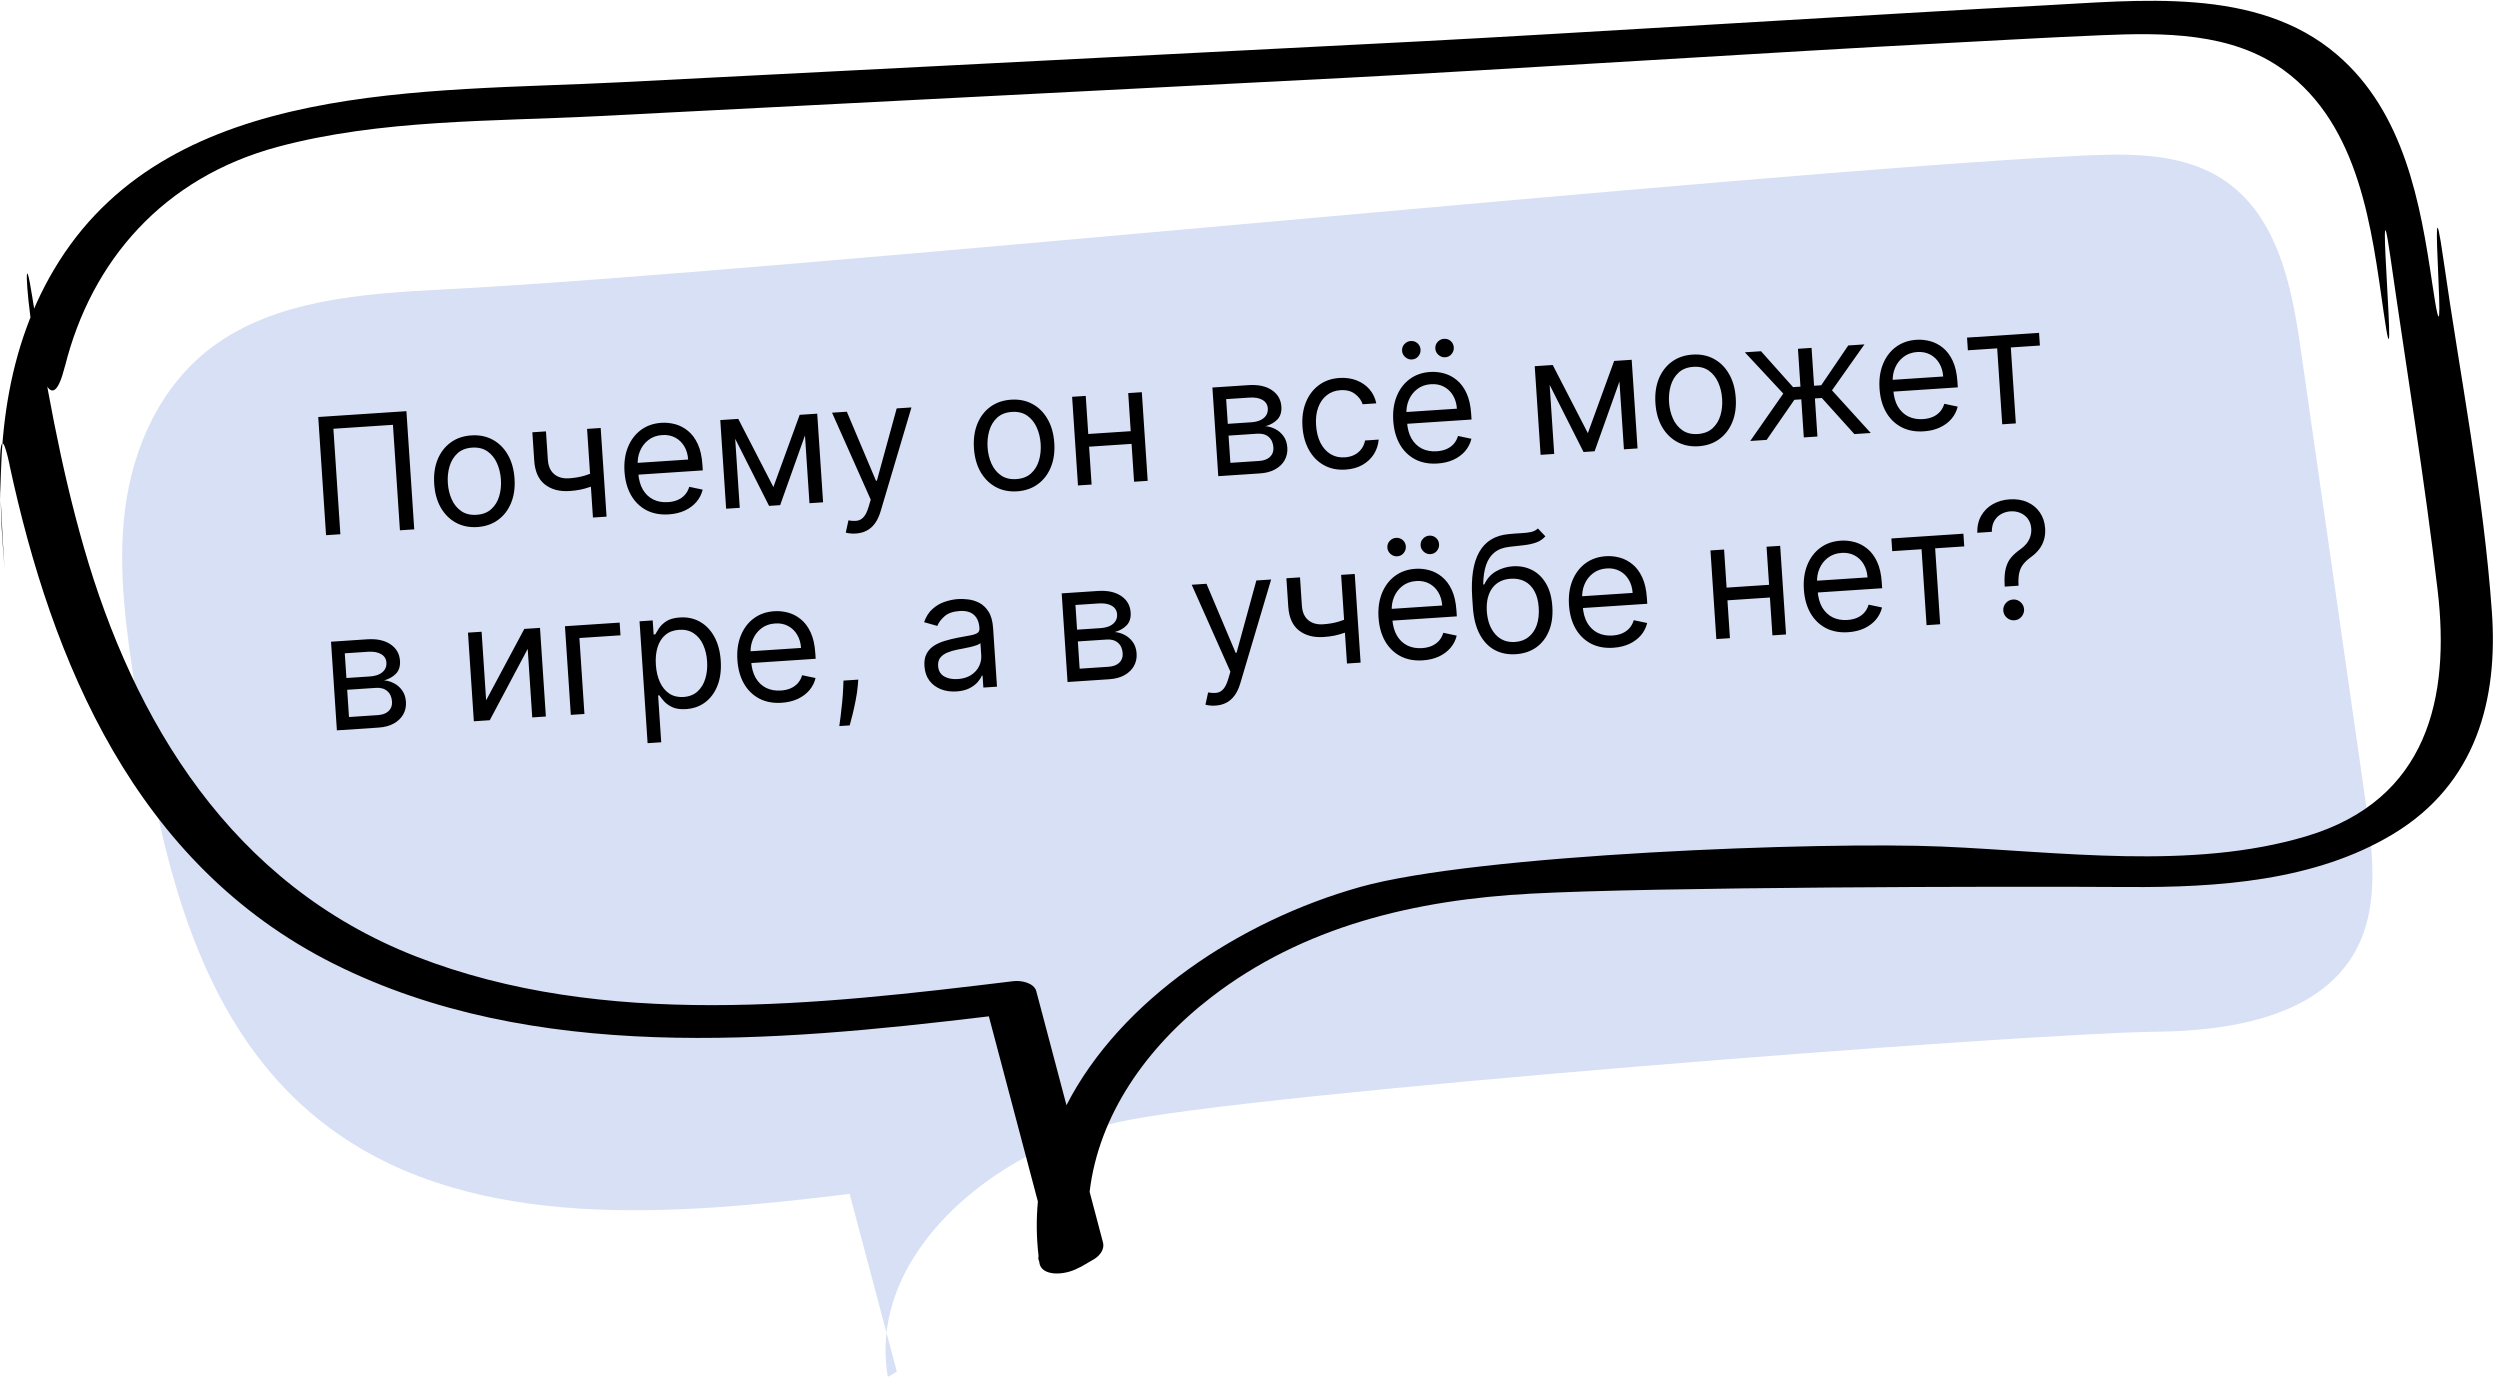
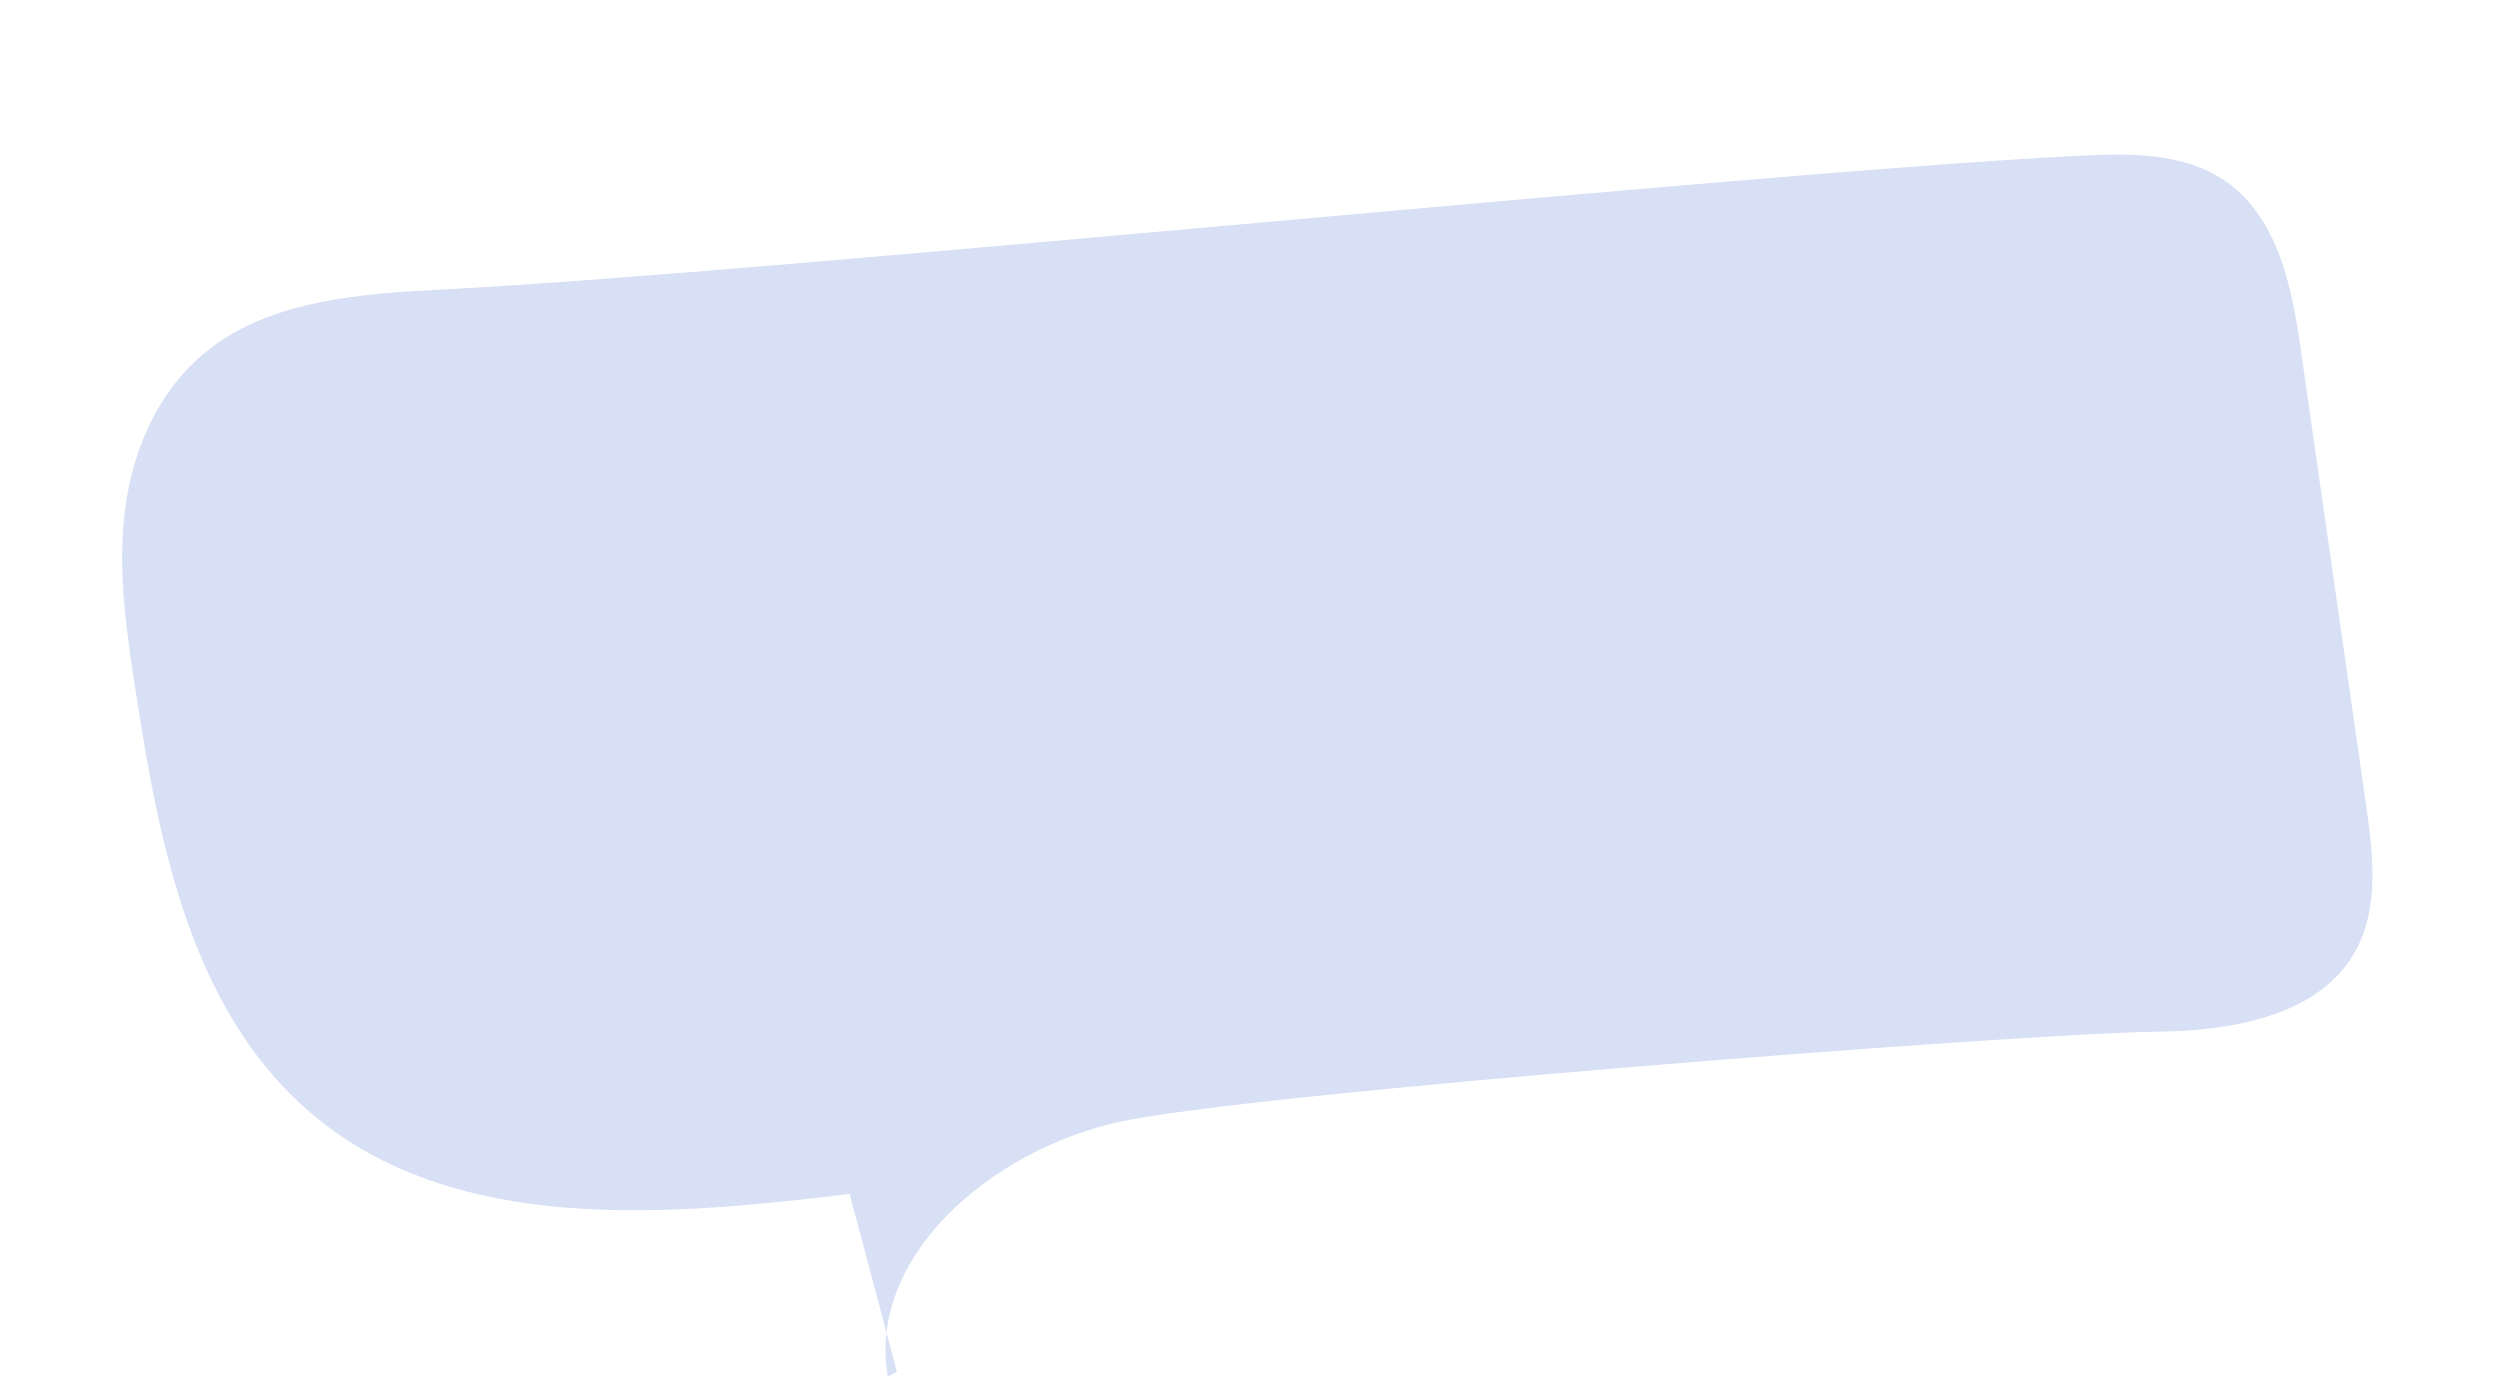
<svg xmlns="http://www.w3.org/2000/svg" width="307" height="170" viewBox="0 0 307 170" fill="none">
  <path d="M109.026 169.097C106.482 154.332 121.577 141.349 137.267 137.806C152.958 134.263 248.636 126.873 264.785 126.697C273.662 126.598 283.73 124.929 288.497 117.999C292.286 112.497 291.491 105.412 290.567 98.948C287.878 80.188 285.189 61.427 282.5 42.674C281.362 34.74 279.528 25.759 272.172 21.544C267.107 18.645 260.736 18.85 254.785 19.154C214.435 21.212 94.863 33.474 54.513 35.539C44.498 36.048 33.742 36.812 25.965 42.674C19.602 47.475 16.294 55.077 15.347 62.63C14.4 70.189 15.569 77.819 16.73 85.343C19.785 105.094 24.086 126.902 41.198 139.029C58.516 151.305 82.709 149.255 104.335 146.61C106.268 153.886 108.201 161.163 110.133 168.439L109.018 169.09L109.026 169.097Z" fill="#D7E0F4" />
-   <path d="M1.175 57.127C6.345 81.117 16.533 106.127 41.034 118.377C65.45 130.577 94.851 127.997 121.431 124.807C123.435 132.387 125.449 139.968 127.452 147.548C127.247 149.728 127.269 151.968 127.538 154.258C127.473 154.478 127.506 154.688 127.613 154.888C127.613 154.948 127.624 155.008 127.635 155.068C127.872 156.718 130.629 156.678 132.406 155.718C132.546 155.658 132.675 155.598 132.804 155.528C133.332 155.218 133.849 154.908 134.377 154.608C135.066 154.198 135.658 153.388 135.454 152.598C134.905 150.518 134.355 148.438 133.806 146.358C134.915 136.968 140.774 128.587 148.755 122.447C160.02 113.777 173.665 110.497 188.043 109.737C203.476 108.917 245.829 108.827 261.262 108.927C272.333 108.997 284.299 108.197 293.862 102.427C304.115 96.247 306.775 85.877 306 75.097C304.977 60.697 302.112 46.247 300.066 31.947C297.944 17.067 300.879 49.767 298.693 34.897C297.239 25.017 295.279 13.807 286.976 6.707C277.121 -1.733 262.625 0.077 250.401 0.697C234.052 1.537 190.763 4.237 174.414 5.077C141.706 6.747 108.998 8.427 76.29 10.097C52.09 11.337 21.375 9.827 7.266 32.067C0.546 42.657 -0.553 55.207 0.363 67.217C1.31 79.737 -1.474 44.817 1.186 57.117L1.175 57.127ZM7.977 44.987C11.219 32.017 20.05 21.827 34.051 18.047C46.694 14.637 60.501 14.927 73.544 14.257C104.119 12.687 134.695 11.127 165.271 9.557C180.198 8.797 222.066 6.157 236.993 5.397C243.993 5.037 250.993 4.617 257.994 4.327C265.694 3.997 274.041 3.947 280.427 8.597C289.83 15.437 291.251 28.167 292.716 38.377C294.665 51.967 291.59 17.957 293.539 31.547C295.489 45.187 297.74 58.827 299.344 72.507C300.884 85.597 298.181 98.227 283.2 102.697C269.07 106.907 252.958 104.577 238.441 103.957C223.654 103.327 181.333 104.897 167.009 108.927C152.287 113.067 137.608 122.748 130.963 135.718C129.724 131.058 128.496 126.387 127.258 121.727C126.989 120.697 125.406 120.367 124.447 120.487C100.441 123.407 74.152 126.427 51.147 117.477C28.348 108.607 16.404 88.447 10.297 67.217C7.4 57.147 5.591 46.837 3.975 36.537C1.961 23.647 4.735 57.887 7.966 44.997L7.977 44.987Z" fill="black" />
-   <path d="M49.908 50.492L50.869 65.005L49.111 65.121L48.254 52.167L40.941 52.651L41.798 65.605L40.04 65.722L39.08 51.208L49.908 50.492ZM58.624 64.72C57.642 64.785 56.764 64.608 55.991 64.189C55.223 63.77 54.603 63.154 54.132 62.341C53.666 61.527 53.395 60.558 53.321 59.434C53.245 58.3 53.386 57.296 53.741 56.423C54.1 55.55 54.633 54.855 55.34 54.339C56.05 53.822 56.897 53.531 57.88 53.466C58.862 53.401 59.738 53.578 60.506 53.997C61.278 54.416 61.898 55.034 62.365 55.853C62.837 56.671 63.11 57.647 63.185 58.781C63.26 59.905 63.117 60.902 62.757 61.77C62.401 62.638 61.868 63.331 61.157 63.848C60.451 64.364 59.607 64.655 58.624 64.72ZM58.525 63.218C59.271 63.168 59.873 62.936 60.33 62.522C60.786 62.107 61.109 61.58 61.3 60.941C61.49 60.302 61.561 59.619 61.513 58.892C61.465 58.164 61.304 57.494 61.031 56.881C60.758 56.267 60.368 55.783 59.86 55.428C59.353 55.072 58.726 54.919 57.979 54.968C57.233 55.018 56.631 55.252 56.175 55.672C55.719 56.091 55.396 56.622 55.206 57.266C55.016 57.91 54.945 58.595 54.993 59.323C55.041 60.05 55.202 60.718 55.474 61.327C55.747 61.935 56.137 62.415 56.644 62.765C57.152 63.116 57.778 63.267 58.525 63.218ZM73.765 52.557L74.485 63.443L72.813 63.553L72.093 52.668L73.765 52.557ZM73.457 57.788L73.56 59.347C73.191 59.514 72.824 59.664 72.458 59.797C72.091 59.926 71.705 60.035 71.298 60.123C70.89 60.207 70.441 60.265 69.95 60.298C68.717 60.379 67.705 60.112 66.914 59.495C66.129 58.878 65.692 57.903 65.603 56.571L65.373 53.084L67.045 52.974L67.276 56.46C67.313 57.018 67.449 57.469 67.686 57.814C67.922 58.159 68.228 58.407 68.603 58.558C68.979 58.708 69.393 58.769 69.847 58.739C70.555 58.692 71.191 58.586 71.754 58.42C72.322 58.25 72.889 58.039 73.457 57.788ZM82.133 63.165C81.084 63.234 80.164 63.062 79.373 62.65C78.586 62.232 77.959 61.618 77.493 60.809C77.031 59.995 76.763 59.031 76.689 57.916C76.616 56.801 76.754 55.805 77.104 54.928C77.458 54.045 77.986 53.341 78.686 52.816C79.392 52.285 80.236 51.987 81.218 51.922C81.785 51.885 82.351 51.942 82.917 52.094C83.482 52.247 84.005 52.521 84.487 52.916C84.968 53.306 85.367 53.84 85.682 54.517C85.997 55.193 86.188 56.039 86.256 57.055L86.302 57.764L77.912 58.319L77.816 56.873L84.506 56.431C84.465 55.816 84.306 55.277 84.029 54.811C83.756 54.345 83.386 53.987 82.919 53.739C82.456 53.489 81.922 53.384 81.318 53.424C80.651 53.468 80.086 53.672 79.621 54.035C79.161 54.393 78.818 54.843 78.593 55.384C78.368 55.926 78.275 56.497 78.315 57.097L78.379 58.06C78.433 58.882 78.621 59.57 78.942 60.123C79.268 60.671 79.696 61.077 80.226 61.34C80.755 61.6 81.358 61.707 82.034 61.662C82.473 61.633 82.866 61.545 83.212 61.399C83.562 61.248 83.859 61.038 84.103 60.771C84.346 60.498 84.526 60.169 84.642 59.781L86.288 60.128C86.154 60.687 85.9 61.188 85.526 61.63C85.152 62.068 84.677 62.422 84.102 62.693C83.526 62.959 82.87 63.116 82.133 63.165ZM94.972 59.81L98.201 50.941L99.788 50.836L95.802 62.032L94.442 62.123L89.101 51.543L90.66 51.44L94.972 59.81ZM90.122 51.475L90.842 62.361L89.169 62.471L88.449 51.586L90.122 51.475ZM99.403 61.794L98.682 50.909L100.355 50.798L101.075 61.684L99.403 61.794ZM105.094 65.518C104.811 65.536 104.556 65.529 104.331 65.497C104.106 65.469 103.95 65.437 103.862 65.4L104.19 63.898C104.603 63.975 104.964 63.989 105.274 63.94C105.584 63.891 105.851 63.733 106.076 63.467C106.305 63.205 106.503 62.791 106.67 62.224L106.925 61.353L102.176 50.678L103.99 50.558L107.569 59.033L107.682 59.026L110.113 50.153L111.928 50.033L108.132 62.811C107.962 63.387 107.735 63.87 107.452 64.258C107.17 64.652 106.831 64.952 106.437 65.158C106.047 65.364 105.6 65.484 105.094 65.518ZM124.905 60.335C123.922 60.4 123.045 60.223 122.272 59.804C121.504 59.385 120.884 58.769 120.413 57.956C119.946 57.142 119.676 56.173 119.601 55.048C119.526 53.914 119.666 52.911 120.022 52.038C120.381 51.165 120.914 50.47 121.62 49.954C122.331 49.437 123.178 49.146 124.161 49.081C125.143 49.016 126.019 49.193 126.787 49.612C127.559 50.031 128.179 50.649 128.646 51.468C129.118 52.286 129.391 53.262 129.466 54.396C129.541 55.52 129.398 56.517 129.038 57.385C128.682 58.253 128.149 58.946 127.438 59.462C126.732 59.979 125.888 60.27 124.905 60.335ZM124.806 58.832C125.552 58.783 126.154 58.551 126.61 58.136C127.067 57.722 127.39 57.195 127.581 56.556C127.771 55.917 127.842 55.234 127.794 54.506C127.746 53.779 127.585 53.108 127.312 52.495C127.039 51.882 126.649 51.398 126.141 51.043C125.634 50.687 125.007 50.534 124.26 50.583C123.514 50.633 122.912 50.867 122.456 51.286C122 51.706 121.677 52.237 121.487 52.881C121.297 53.525 121.226 54.21 121.274 54.938C121.322 55.665 121.483 56.333 121.755 56.942C122.028 57.55 122.418 58.029 122.925 58.38C123.432 58.731 124.059 58.882 124.806 58.832ZM139.25 52.923L139.353 54.482L133.344 54.88L133.24 53.32L139.25 52.923ZM133.328 48.617L134.048 59.502L132.376 59.613L131.655 48.727L133.328 48.617ZM140.216 48.161L140.936 59.046L139.264 59.157L138.544 48.272L140.216 48.161ZM149.604 58.473L148.883 47.588L153.334 47.293C154.506 47.216 155.454 47.419 156.179 47.902C156.903 48.386 157.295 49.062 157.352 49.931C157.396 50.593 157.234 51.118 156.866 51.508C156.497 51.893 156.01 52.17 155.404 52.338C155.81 52.368 156.209 52.484 156.602 52.686C157 52.887 157.337 53.178 157.613 53.559C157.89 53.934 158.047 54.408 158.085 54.979C158.121 55.537 158.013 56.045 157.758 56.503C157.504 56.961 157.121 57.335 156.608 57.625C156.096 57.915 155.471 58.085 154.734 58.134L149.604 58.473ZM151.09 56.837L154.633 56.603C155.209 56.565 155.652 56.398 155.959 56.102C156.267 55.807 156.406 55.423 156.374 54.95C156.337 54.388 156.145 53.957 155.798 53.657C155.45 53.353 154.988 53.22 154.412 53.258L150.868 53.492L151.09 56.837ZM150.773 52.047L153.636 51.857C154.085 51.828 154.466 51.741 154.779 51.596C155.092 51.448 155.325 51.252 155.48 51.009C155.639 50.761 155.708 50.477 155.687 50.156C155.657 49.697 155.442 49.351 155.042 49.116C154.642 48.877 154.106 48.78 153.435 48.824L150.572 49.013L150.773 52.047ZM165.247 57.666C164.226 57.733 163.331 57.55 162.563 57.117C161.794 56.684 161.183 56.058 160.73 55.239C160.277 54.419 160.015 53.466 159.943 52.379C159.87 51.274 160.008 50.285 160.359 49.412C160.714 48.535 161.241 47.833 161.942 47.307C162.647 46.777 163.491 46.479 164.474 46.414C165.239 46.363 165.938 46.459 166.571 46.702C167.204 46.945 167.734 47.309 168.16 47.793C168.585 48.277 168.868 48.856 169.008 49.531L167.335 49.641C167.175 49.154 166.862 48.733 166.397 48.379C165.937 48.021 165.339 47.866 164.602 47.914C163.95 47.958 163.389 48.166 162.92 48.538C162.456 48.906 162.107 49.406 161.874 50.038C161.645 50.665 161.557 51.39 161.612 52.212C161.667 53.053 161.848 53.777 162.154 54.383C162.464 54.989 162.874 55.448 163.384 55.761C163.898 56.073 164.486 56.207 165.147 56.163C165.582 56.135 165.971 56.033 166.316 55.858C166.66 55.684 166.946 55.447 167.173 55.147C167.4 54.847 167.552 54.495 167.63 54.092L169.302 53.981C169.25 54.63 169.054 55.224 168.715 55.764C168.381 56.298 167.918 56.737 167.329 57.08C166.744 57.417 166.05 57.613 165.247 57.666ZM176.536 56.919C175.487 56.988 174.567 56.817 173.776 56.404C172.989 55.986 172.362 55.373 171.896 54.564C171.434 53.75 171.166 52.785 171.092 51.67C171.019 50.555 171.157 49.559 171.507 48.682C171.861 47.8 172.389 47.096 173.09 46.57C173.795 46.039 174.639 45.741 175.621 45.676C176.188 45.639 176.754 45.696 177.32 45.849C177.885 46.001 178.408 46.275 178.89 46.67C179.371 47.061 179.77 47.594 180.085 48.271C180.4 48.948 180.591 49.794 180.659 50.81L180.706 51.518L172.315 52.073L172.219 50.628L178.909 50.185C178.868 49.571 178.709 49.031 178.432 48.565C178.159 48.099 177.789 47.742 177.322 47.493C176.859 47.243 176.325 47.139 175.721 47.179C175.055 47.223 174.489 47.426 174.024 47.789C173.564 48.147 173.221 48.597 172.996 49.139C172.771 49.68 172.678 50.251 172.718 50.851L172.782 51.815C172.836 52.637 173.024 53.324 173.345 53.877C173.671 54.425 174.099 54.831 174.629 55.095C175.158 55.354 175.761 55.461 176.437 55.417C176.876 55.388 177.269 55.3 177.615 55.154C177.966 55.002 178.262 54.793 178.506 54.525C178.749 54.253 178.929 53.923 179.045 53.536L180.691 53.882C180.557 54.442 180.303 54.943 179.929 55.385C179.555 55.822 179.08 56.176 178.505 56.447C177.929 56.713 177.273 56.87 176.536 56.919ZM173.385 44.145C173.087 44.164 172.815 44.068 172.568 43.857C172.326 43.64 172.195 43.383 172.176 43.086C172.154 42.76 172.25 42.483 172.462 42.255C172.68 42.023 172.937 41.897 173.235 41.877C173.561 41.855 173.837 41.946 174.064 42.149C174.295 42.348 174.422 42.61 174.443 42.936C174.463 43.233 174.372 43.505 174.17 43.751C173.972 43.992 173.711 44.123 173.385 44.145ZM177.467 43.874C177.169 43.894 176.897 43.798 176.65 43.587C176.408 43.37 176.277 43.113 176.258 42.816C176.236 42.49 176.332 42.213 176.544 41.985C176.762 41.753 177.019 41.626 177.317 41.607C177.643 41.585 177.919 41.676 178.146 41.879C178.377 42.078 178.504 42.34 178.525 42.666C178.545 42.963 178.454 43.235 178.252 43.481C178.054 43.722 177.793 43.853 177.467 43.874ZM194.988 53.193L198.216 44.324L199.804 44.219L195.818 55.416L194.458 55.505L189.117 44.926L190.676 44.823L194.988 53.193ZM190.137 44.858L190.857 55.744L189.185 55.854L188.465 44.969L190.137 44.858ZM199.418 55.177L198.698 44.292L200.371 44.181L201.091 55.067L199.418 55.177ZM208.589 54.798C207.607 54.863 206.729 54.687 205.956 54.268C205.188 53.849 204.569 53.233 204.097 52.419C203.631 51.605 203.36 50.636 203.286 49.512C203.211 48.378 203.351 47.375 203.706 46.502C204.066 45.629 204.599 44.934 205.305 44.417C206.015 43.9 206.862 43.609 207.845 43.544C208.828 43.48 209.703 43.657 210.471 44.075C211.244 44.494 211.863 45.113 212.33 45.931C212.802 46.749 213.075 47.725 213.15 48.859C213.225 49.984 213.082 50.98 212.722 51.849C212.366 52.717 211.833 53.409 211.123 53.926C210.417 54.443 209.572 54.733 208.589 54.798ZM208.49 53.296C209.236 53.246 209.838 53.015 210.295 52.6C210.751 52.185 211.075 51.659 211.265 51.02C211.455 50.381 211.526 49.697 211.478 48.97C211.43 48.242 211.269 47.572 210.996 46.959C210.723 46.346 210.333 45.862 209.825 45.506C209.318 45.151 208.691 44.998 207.944 45.047C207.198 45.096 206.596 45.331 206.14 45.75C205.684 46.169 205.361 46.701 205.171 47.344C204.981 47.988 204.91 48.674 204.958 49.401C205.006 50.129 205.167 50.797 205.44 51.405C205.712 52.013 206.102 52.493 206.609 52.844C207.117 53.195 207.744 53.345 208.49 53.296ZM214.931 54.151L218.988 48.331L214.268 43.262L216.252 43.131L220.188 47.539L221.095 47.48L220.788 42.831L222.46 42.72L222.768 47.369L223.646 47.311L226.967 42.422L228.952 42.291L224.969 47.935L229.728 53.172L227.716 53.305L223.721 48.872L222.871 48.928L223.18 53.605L221.508 53.716L221.198 49.039L220.348 49.095L216.944 54.018L214.931 54.151ZM236.249 52.968C235.2 53.038 234.28 52.866 233.489 52.453C232.702 52.036 232.075 51.422 231.609 50.613C231.147 49.799 230.879 48.835 230.806 47.72C230.732 46.605 230.87 45.609 231.22 44.731C231.574 43.849 232.102 43.145 232.803 42.619C233.508 42.089 234.352 41.791 235.334 41.726C235.901 41.688 236.468 41.746 237.033 41.898C237.598 42.051 238.122 42.324 238.603 42.72C239.085 43.11 239.483 43.644 239.798 44.32C240.113 44.997 240.305 45.843 240.372 46.859L240.419 47.568L232.028 48.123L231.932 46.677L238.622 46.234C238.582 45.62 238.423 45.08 238.145 44.615C237.872 44.149 237.502 43.791 237.035 43.542C236.572 43.293 236.039 43.188 235.434 43.228C234.768 43.272 234.202 43.476 233.738 43.839C233.277 44.197 232.934 44.646 232.709 45.188C232.484 45.73 232.391 46.3 232.431 46.9L232.495 47.864C232.549 48.686 232.737 49.374 233.058 49.927C233.384 50.474 233.812 50.88 234.342 51.144C234.871 51.404 235.474 51.511 236.15 51.466C236.589 51.437 236.982 51.349 237.328 51.203C237.679 51.052 237.976 50.842 238.219 50.575C238.462 50.302 238.642 49.972 238.759 49.585L240.404 49.932C240.27 50.491 240.017 50.992 239.642 51.434C239.268 51.872 238.793 52.226 238.218 52.496C237.642 52.762 236.986 52.92 236.249 52.968ZM241.655 43.016L241.552 41.457L250.396 40.872L250.499 42.431L246.928 42.667L247.545 51.993L245.872 52.104L245.255 42.778L241.655 43.016ZM41.369 89.686L40.649 78.801L45.1 78.506C46.271 78.429 47.22 78.632 47.944 79.115C48.669 79.599 49.06 80.275 49.118 81.145C49.162 81.806 48.999 82.332 48.631 82.721C48.263 83.106 47.776 83.383 47.17 83.551C47.576 83.581 47.975 83.697 48.368 83.899C48.765 84.1 49.102 84.391 49.379 84.772C49.656 85.147 49.813 85.621 49.85 86.192C49.887 86.75 49.779 87.258 49.524 87.716C49.27 88.174 48.886 88.548 48.374 88.838C47.862 89.129 47.237 89.298 46.5 89.347L41.369 89.686ZM42.855 88.05L46.399 87.816C46.975 87.778 47.417 87.611 47.725 87.315C48.033 87.02 48.172 86.636 48.14 86.163C48.103 85.601 47.911 85.17 47.564 84.87C47.216 84.566 46.754 84.433 46.178 84.471L42.634 84.705L42.855 88.05ZM42.539 83.26L45.402 83.07C45.85 83.041 46.231 82.954 46.545 82.81C46.857 82.661 47.091 82.465 47.246 82.222C47.405 81.975 47.474 81.69 47.453 81.369C47.423 80.91 47.208 80.564 46.808 80.329C46.407 80.09 45.872 79.993 45.201 80.037L42.338 80.227L42.539 83.26ZM59.697 85.997L64.385 77.231L66.312 77.103L67.032 87.988L65.36 88.099L64.803 79.68L60.144 88.444L58.188 88.573L57.468 77.688L59.14 77.578L59.697 85.997ZM76.094 76.456L76.197 78.015L71.151 78.349L71.768 87.675L70.096 87.786L69.376 76.9L76.094 76.456ZM79.525 91.262L78.535 76.294L80.151 76.188L80.265 77.917L80.464 77.903C80.574 77.706 80.728 77.454 80.926 77.147C81.129 76.835 81.428 76.549 81.823 76.29C82.223 76.027 82.778 75.871 83.487 75.824C84.403 75.764 85.226 75.939 85.956 76.352C86.685 76.763 87.274 77.377 87.722 78.192C88.169 79.007 88.431 79.986 88.507 81.13C88.583 82.282 88.453 83.295 88.117 84.166C87.78 85.033 87.28 85.721 86.616 86.23C85.952 86.734 85.166 87.016 84.259 87.076C83.56 87.123 82.993 87.044 82.557 86.84C82.121 86.632 81.779 86.386 81.533 86.104C81.286 85.816 81.095 85.578 80.959 85.387L80.817 85.397L81.198 91.151L79.525 91.262ZM80.539 81.628C80.594 82.45 80.762 83.168 81.045 83.78C81.327 84.388 81.711 84.853 82.198 85.177C82.684 85.496 83.262 85.633 83.933 85.589C84.632 85.543 85.204 85.32 85.647 84.92C86.095 84.516 86.416 83.992 86.611 83.348C86.81 82.699 86.884 81.987 86.832 81.212C86.782 80.447 86.618 79.765 86.341 79.166C86.069 78.562 85.684 78.097 85.188 77.769C84.696 77.436 84.096 77.293 83.388 77.34C82.707 77.385 82.147 77.595 81.707 77.971C81.266 78.341 80.948 78.842 80.753 79.472C80.557 80.097 80.486 80.816 80.539 81.628ZM95.995 86.3C94.946 86.369 94.026 86.198 93.235 85.785C92.448 85.367 91.821 84.754 91.355 83.945C90.893 83.131 90.625 82.166 90.552 81.051C90.478 79.936 90.616 78.94 90.966 78.063C91.32 77.18 91.848 76.477 92.549 75.951C93.254 75.42 94.098 75.122 95.081 75.057C95.647 75.02 96.213 75.077 96.779 75.23C97.344 75.382 97.868 75.656 98.349 76.051C98.831 76.442 99.229 76.975 99.544 77.652C99.859 78.329 100.051 79.175 100.118 80.191L100.165 80.899L91.774 81.454L91.678 80.009L98.368 79.566C98.328 78.952 98.168 78.412 97.891 77.946C97.618 77.48 97.248 77.123 96.781 76.874C96.318 76.624 95.785 76.52 95.18 76.56C94.514 76.604 93.948 76.807 93.484 77.17C93.023 77.528 92.68 77.978 92.455 78.519C92.23 79.061 92.137 79.632 92.177 80.232L92.241 81.196C92.295 82.018 92.483 82.705 92.804 83.258C93.13 83.806 93.558 84.212 94.088 84.476C94.618 84.735 95.22 84.842 95.896 84.797C96.335 84.769 96.728 84.681 97.074 84.534C97.425 84.383 97.722 84.174 97.965 83.906C98.208 83.634 98.388 83.304 98.504 82.917L100.15 83.263C100.016 83.823 99.763 84.323 99.388 84.766C99.014 85.203 98.539 85.557 97.964 85.828C97.388 86.094 96.732 86.251 95.995 86.3ZM105.395 83.457L105.332 84.23C105.287 84.774 105.203 85.359 105.078 85.984C104.958 86.609 104.828 87.198 104.69 87.753C104.551 88.308 104.435 88.75 104.343 89.079L103.067 89.163C103.109 88.857 103.163 88.452 103.229 87.95C103.296 87.447 103.358 86.885 103.417 86.264C103.48 85.648 103.524 85.019 103.548 84.377L103.581 83.577L105.395 83.457ZM117.458 84.909C116.768 84.954 116.133 84.866 115.554 84.643C114.974 84.416 114.502 84.065 114.139 83.591C113.775 83.112 113.57 82.518 113.523 81.809C113.481 81.186 113.571 80.672 113.791 80.268C114.011 79.86 114.319 79.531 114.715 79.282C115.111 79.032 115.554 78.837 116.043 78.696C116.536 78.549 117.033 78.426 117.535 78.326C118.19 78.198 118.722 78.099 119.131 78.029C119.543 77.954 119.84 77.856 120.022 77.735C120.209 77.613 120.293 77.418 120.275 77.149L120.272 77.092C120.225 76.393 119.998 75.862 119.59 75.5C119.186 75.138 118.599 74.982 117.829 75.033C117.031 75.086 116.416 75.302 115.986 75.681C115.555 76.061 115.261 76.456 115.103 76.865L113.478 76.403C113.718 75.722 114.062 75.182 114.51 74.783C114.962 74.378 115.465 74.084 116.017 73.9C116.574 73.711 117.127 73.599 117.675 73.563C118.025 73.539 118.429 73.555 118.888 73.61C119.352 73.66 119.805 73.799 120.247 74.026C120.693 74.253 121.076 74.614 121.393 75.11C121.711 75.606 121.898 76.287 121.955 77.151L122.43 84.323L120.757 84.434L120.66 82.96L120.575 82.966C120.477 83.209 120.305 83.475 120.058 83.761C119.811 84.048 119.474 84.3 119.047 84.519C118.621 84.737 118.091 84.867 117.458 84.909ZM117.613 83.389C118.275 83.345 118.824 83.179 119.26 82.889C119.701 82.599 120.024 82.24 120.228 81.814C120.437 81.387 120.527 80.947 120.497 80.494L120.395 78.963C120.33 79.053 120.179 79.141 119.943 79.228C119.711 79.309 119.441 79.387 119.133 79.459C118.829 79.527 118.532 79.589 118.241 79.646C117.955 79.698 117.723 79.742 117.545 79.778C117.114 79.863 116.714 79.982 116.345 80.135C115.979 80.282 115.689 80.489 115.474 80.755C115.264 81.015 115.173 81.358 115.201 81.784C115.239 82.365 115.483 82.79 115.933 83.059C116.387 83.323 116.947 83.433 117.613 83.389ZM131.095 83.75L130.375 72.865L134.825 72.57C135.997 72.493 136.945 72.696 137.67 73.179C138.395 73.663 138.786 74.339 138.844 75.209C138.887 75.87 138.725 76.395 138.357 76.785C137.989 77.17 137.502 77.447 136.896 77.615C137.301 77.645 137.7 77.761 138.093 77.963C138.491 78.164 138.828 78.455 139.105 78.835C139.381 79.211 139.538 79.685 139.576 80.256C139.613 80.814 139.504 81.322 139.25 81.78C138.995 82.238 138.612 82.612 138.1 82.902C137.588 83.192 136.963 83.362 136.226 83.41L131.095 83.75ZM132.581 82.114L136.125 81.88C136.701 81.842 137.143 81.675 137.451 81.379C137.759 81.084 137.897 80.7 137.866 80.227C137.829 79.665 137.637 79.234 137.289 78.934C136.942 78.63 136.48 78.497 135.903 78.535L132.36 78.769L132.581 82.114ZM132.264 77.323L135.127 77.134C135.576 77.104 135.957 77.017 136.27 76.874C136.583 76.725 136.817 76.529 136.972 76.286C137.131 76.038 137.2 75.754 137.179 75.433C137.148 74.974 136.933 74.628 136.533 74.393C136.133 74.154 135.598 74.057 134.927 74.101L132.064 74.29L132.264 77.323ZM149.261 86.648C148.978 86.667 148.723 86.66 148.498 86.627C148.273 86.6 148.117 86.567 148.029 86.53L148.357 85.028C148.77 85.105 149.131 85.119 149.441 85.07C149.751 85.021 150.018 84.864 150.243 84.597C150.472 84.335 150.67 83.921 150.837 83.355L151.092 82.484L146.343 71.808L148.157 71.688L151.736 80.164L151.85 80.156L154.28 71.283L156.095 71.163L152.299 83.942C152.129 84.517 151.902 85 151.619 85.389C151.337 85.782 150.998 86.082 150.604 86.289C150.214 86.495 149.767 86.615 149.261 86.648ZM166.362 70.484L167.082 81.369L165.409 81.48L164.689 70.594L166.362 70.484ZM166.053 75.715L166.156 77.274C165.787 77.44 165.42 77.59 165.054 77.724C164.688 77.852 164.301 77.961 163.894 78.05C163.487 78.133 163.037 78.192 162.546 78.224C161.313 78.306 160.301 78.038 159.511 77.421C158.725 76.804 158.288 75.83 158.2 74.497L157.969 71.011L159.641 70.9L159.872 74.387C159.909 74.944 160.046 75.395 160.282 75.74C160.518 76.085 160.824 76.333 161.2 76.484C161.575 76.635 161.989 76.695 162.443 76.665C163.152 76.618 163.788 76.512 164.351 76.347C164.918 76.176 165.486 75.966 166.053 75.715ZM174.729 81.091C173.68 81.16 172.76 80.989 171.969 80.576C171.182 80.158 170.556 79.545 170.089 78.736C169.627 77.922 169.359 76.957 169.286 75.842C169.212 74.727 169.35 73.731 169.7 72.854C170.055 71.972 170.582 71.267 171.283 70.742C171.988 70.211 172.832 69.913 173.815 69.848C174.382 69.811 174.948 69.868 175.513 70.021C176.078 70.173 176.602 70.447 177.083 70.842C177.565 71.233 177.963 71.766 178.278 72.443C178.594 73.12 178.785 73.966 178.852 74.982L178.899 75.69L170.508 76.245L170.412 74.8L177.102 74.357C177.062 73.743 176.903 73.203 176.625 72.737C176.352 72.271 175.982 71.914 175.515 71.665C175.052 71.415 174.519 71.311 173.914 71.351C173.248 71.395 172.682 71.598 172.218 71.961C171.757 72.319 171.415 72.769 171.189 73.311C170.964 73.852 170.872 74.423 170.911 75.023L170.975 75.987C171.029 76.809 171.217 77.496 171.539 78.049C171.864 78.597 172.292 79.003 172.822 79.267C173.352 79.526 173.954 79.633 174.63 79.589C175.069 79.559 175.462 79.472 175.808 79.326C176.159 79.174 176.456 78.965 176.699 78.697C176.942 78.425 177.122 78.095 177.239 77.708L178.884 78.054C178.751 78.614 178.497 79.115 178.123 79.557C177.748 79.994 177.273 80.349 176.698 80.619C176.123 80.885 175.466 81.042 174.729 81.091ZM171.578 68.317C171.28 68.336 171.008 68.24 170.762 68.029C170.52 67.812 170.389 67.555 170.369 67.258C170.347 66.932 170.443 66.655 170.656 66.427C170.873 66.195 171.13 66.069 171.428 66.049C171.754 66.027 172.03 66.118 172.257 66.321C172.489 66.52 172.615 66.782 172.637 67.108C172.656 67.405 172.565 67.677 172.363 67.923C172.166 68.164 171.904 68.295 171.578 68.317ZM175.66 68.046C175.362 68.066 175.09 67.97 174.844 67.759C174.602 67.542 174.471 67.285 174.451 66.988C174.429 66.662 174.525 66.385 174.738 66.157C174.955 65.925 175.212 65.798 175.51 65.779C175.836 65.757 176.112 65.848 176.339 66.051C176.571 66.249 176.697 66.512 176.719 66.838C176.738 67.135 176.647 67.407 176.445 67.653C176.248 67.894 175.986 68.025 175.66 68.046ZM188.854 64.896L189.772 65.86C189.463 66.203 189.095 66.453 188.669 66.609C188.242 66.766 187.756 66.876 187.21 66.941C186.664 67.005 186.056 67.074 185.387 67.147C184.633 67.225 184.02 67.451 183.546 67.824C183.072 68.197 182.722 68.713 182.495 69.374C182.269 70.034 182.148 70.835 182.135 71.775L182.276 71.766C182.6 71.061 183.077 70.526 183.708 70.162C184.338 69.797 185.027 69.591 185.774 69.541C186.624 69.485 187.402 69.633 188.109 69.985C188.816 70.336 189.393 70.889 189.842 71.642C190.29 72.396 190.552 73.344 190.628 74.487C190.703 75.626 190.565 76.622 190.213 77.476C189.866 78.329 189.344 79.004 188.646 79.501C187.953 79.993 187.119 80.271 186.146 80.336C185.173 80.4 184.305 80.227 183.542 79.817C182.779 79.403 182.165 78.755 181.698 77.875C181.232 76.99 180.954 75.877 180.865 74.535L180.788 73.373C180.628 70.949 180.917 69.084 181.657 67.778C182.401 66.471 183.6 65.742 185.256 65.59C185.84 65.532 186.362 65.493 186.821 65.472C187.28 65.451 187.678 65.403 188.015 65.329C188.351 65.254 188.631 65.11 188.854 64.896ZM186.047 78.833C186.703 78.79 187.257 78.587 187.708 78.225C188.163 77.863 188.498 77.373 188.714 76.756C188.929 76.135 189.009 75.415 188.955 74.598C188.903 73.804 188.728 73.137 188.431 72.597C188.139 72.056 187.745 71.655 187.249 71.394C186.752 71.133 186.171 71.024 185.504 71.068C185.018 71.1 184.586 71.212 184.21 71.403C183.833 71.594 183.519 71.859 183.266 72.198C183.013 72.538 182.827 72.944 182.706 73.417C182.59 73.89 182.547 74.424 182.577 75.02C182.658 76.239 183.008 77.195 183.628 77.89C184.248 78.585 185.054 78.899 186.047 78.833ZM198.116 79.544C197.067 79.613 196.147 79.442 195.355 79.029C194.569 78.611 193.942 77.998 193.476 77.189C193.014 76.375 192.746 75.41 192.672 74.295C192.598 73.18 192.736 72.184 193.086 71.307C193.441 70.424 193.968 69.72 194.669 69.195C195.374 68.664 196.218 68.366 197.201 68.301C197.768 68.264 198.334 68.321 198.899 68.474C199.465 68.626 199.988 68.9 200.47 69.295C200.951 69.685 201.349 70.219 201.665 70.896C201.98 71.572 202.171 72.419 202.238 73.434L202.285 74.143L193.894 74.698L193.799 73.252L200.489 72.81C200.448 72.196 200.289 71.656 200.011 71.19C199.739 70.724 199.369 70.367 198.901 70.118C198.439 69.868 197.905 69.764 197.3 69.804C196.634 69.848 196.069 70.051 195.604 70.414C195.144 70.772 194.801 71.222 194.576 71.763C194.351 72.305 194.258 72.876 194.298 73.476L194.361 74.439C194.416 75.262 194.604 75.949 194.925 76.502C195.251 77.05 195.678 77.456 196.208 77.72C196.738 77.979 197.341 78.086 198.016 78.041C198.456 78.012 198.848 77.925 199.195 77.778C199.545 77.627 199.842 77.418 200.085 77.15C200.328 76.878 200.508 76.548 200.625 76.16L202.271 76.507C202.137 77.066 201.883 77.567 201.509 78.01C201.135 78.447 200.66 78.801 200.084 79.072C199.509 79.338 198.853 79.495 198.116 79.544ZM217.639 71.789L217.742 73.348L211.733 73.746L211.63 72.187L217.639 71.789ZM211.717 67.483L212.437 78.368L210.765 78.479L210.045 67.594L211.717 67.483ZM218.605 67.027L219.326 77.913L217.653 78.023L216.933 67.138L218.605 67.027ZM226.959 77.635C225.91 77.705 224.99 77.533 224.199 77.121C223.412 76.703 222.785 76.09 222.319 75.28C221.857 74.466 221.589 73.502 221.515 72.387C221.441 71.272 221.58 70.276 221.93 69.398C222.284 68.516 222.812 67.812 223.512 67.287C224.218 66.756 225.061 66.458 226.044 66.393C226.611 66.355 227.177 66.413 227.743 66.565C228.308 66.718 228.831 66.992 229.313 67.387C229.794 67.777 230.193 68.311 230.508 68.987C230.823 69.664 231.014 70.51 231.082 71.526L231.128 72.235L222.738 72.79L222.642 71.344L229.332 70.902C229.291 70.287 229.132 69.748 228.855 69.282C228.582 68.816 228.212 68.458 227.745 68.209C227.282 67.96 226.748 67.855 226.144 67.895C225.477 67.939 224.912 68.143 224.447 68.506C223.987 68.864 223.644 69.313 223.419 69.855C223.194 70.397 223.101 70.968 223.141 71.567L223.205 72.531C223.259 73.353 223.447 74.041 223.768 74.594C224.094 75.142 224.522 75.547 225.052 75.811C225.581 76.071 226.184 76.178 226.859 76.133C227.299 76.104 227.692 76.016 228.038 75.87C228.388 75.719 228.685 75.509 228.929 75.242C229.172 74.969 229.351 74.64 229.468 74.252L231.114 74.599C230.98 75.158 230.726 75.659 230.352 76.101C229.978 76.539 229.503 76.893 228.928 77.164C228.352 77.429 227.696 77.587 226.959 77.635ZM232.365 67.683L232.262 66.124L241.106 65.539L241.209 67.098L237.637 67.334L238.254 76.66L236.582 76.771L235.965 67.445L232.365 67.683ZM246.178 72.036L246.173 71.951C246.122 71.048 246.169 70.324 246.314 69.778C246.458 69.232 246.684 68.783 246.993 68.431C247.302 68.078 247.679 67.747 248.123 67.438C248.391 67.249 248.628 67.032 248.835 66.786C249.041 66.535 249.198 66.251 249.305 65.936C249.417 65.62 249.461 65.275 249.436 64.902C249.405 64.439 249.27 64.045 249.03 63.719C248.791 63.393 248.483 63.15 248.107 62.99C247.731 62.83 247.321 62.765 246.877 62.794C246.489 62.82 246.121 62.925 245.773 63.109C245.424 63.293 245.141 63.566 244.923 63.927C244.705 64.288 244.595 64.748 244.594 65.308L242.808 65.426C242.793 64.621 242.956 63.919 243.296 63.323C243.641 62.726 244.115 62.255 244.718 61.912C245.327 61.568 246.014 61.37 246.779 61.32C247.611 61.265 248.344 61.382 248.98 61.672C249.621 61.962 250.128 62.384 250.502 62.938C250.88 63.492 251.094 64.138 251.143 64.875C251.177 65.394 251.128 65.87 250.995 66.301C250.867 66.732 250.665 67.122 250.389 67.473C250.118 67.823 249.783 68.139 249.384 68.422C248.986 68.709 248.671 69.005 248.439 69.31C248.208 69.61 248.048 69.96 247.961 70.36C247.873 70.759 247.844 71.252 247.874 71.839L247.879 71.924L246.178 72.036ZM247.363 76.172C247.013 76.195 246.705 76.09 246.438 75.856C246.171 75.622 246.026 75.33 246.003 74.981C245.98 74.631 246.085 74.323 246.319 74.056C246.553 73.789 246.845 73.644 247.194 73.62C247.544 73.597 247.852 73.703 248.119 73.936C248.386 74.17 248.531 74.462 248.554 74.812C248.57 75.043 248.525 75.26 248.419 75.461C248.319 75.662 248.175 75.829 247.99 75.959C247.808 76.085 247.599 76.156 247.363 76.172Z" fill="black" />
</svg>